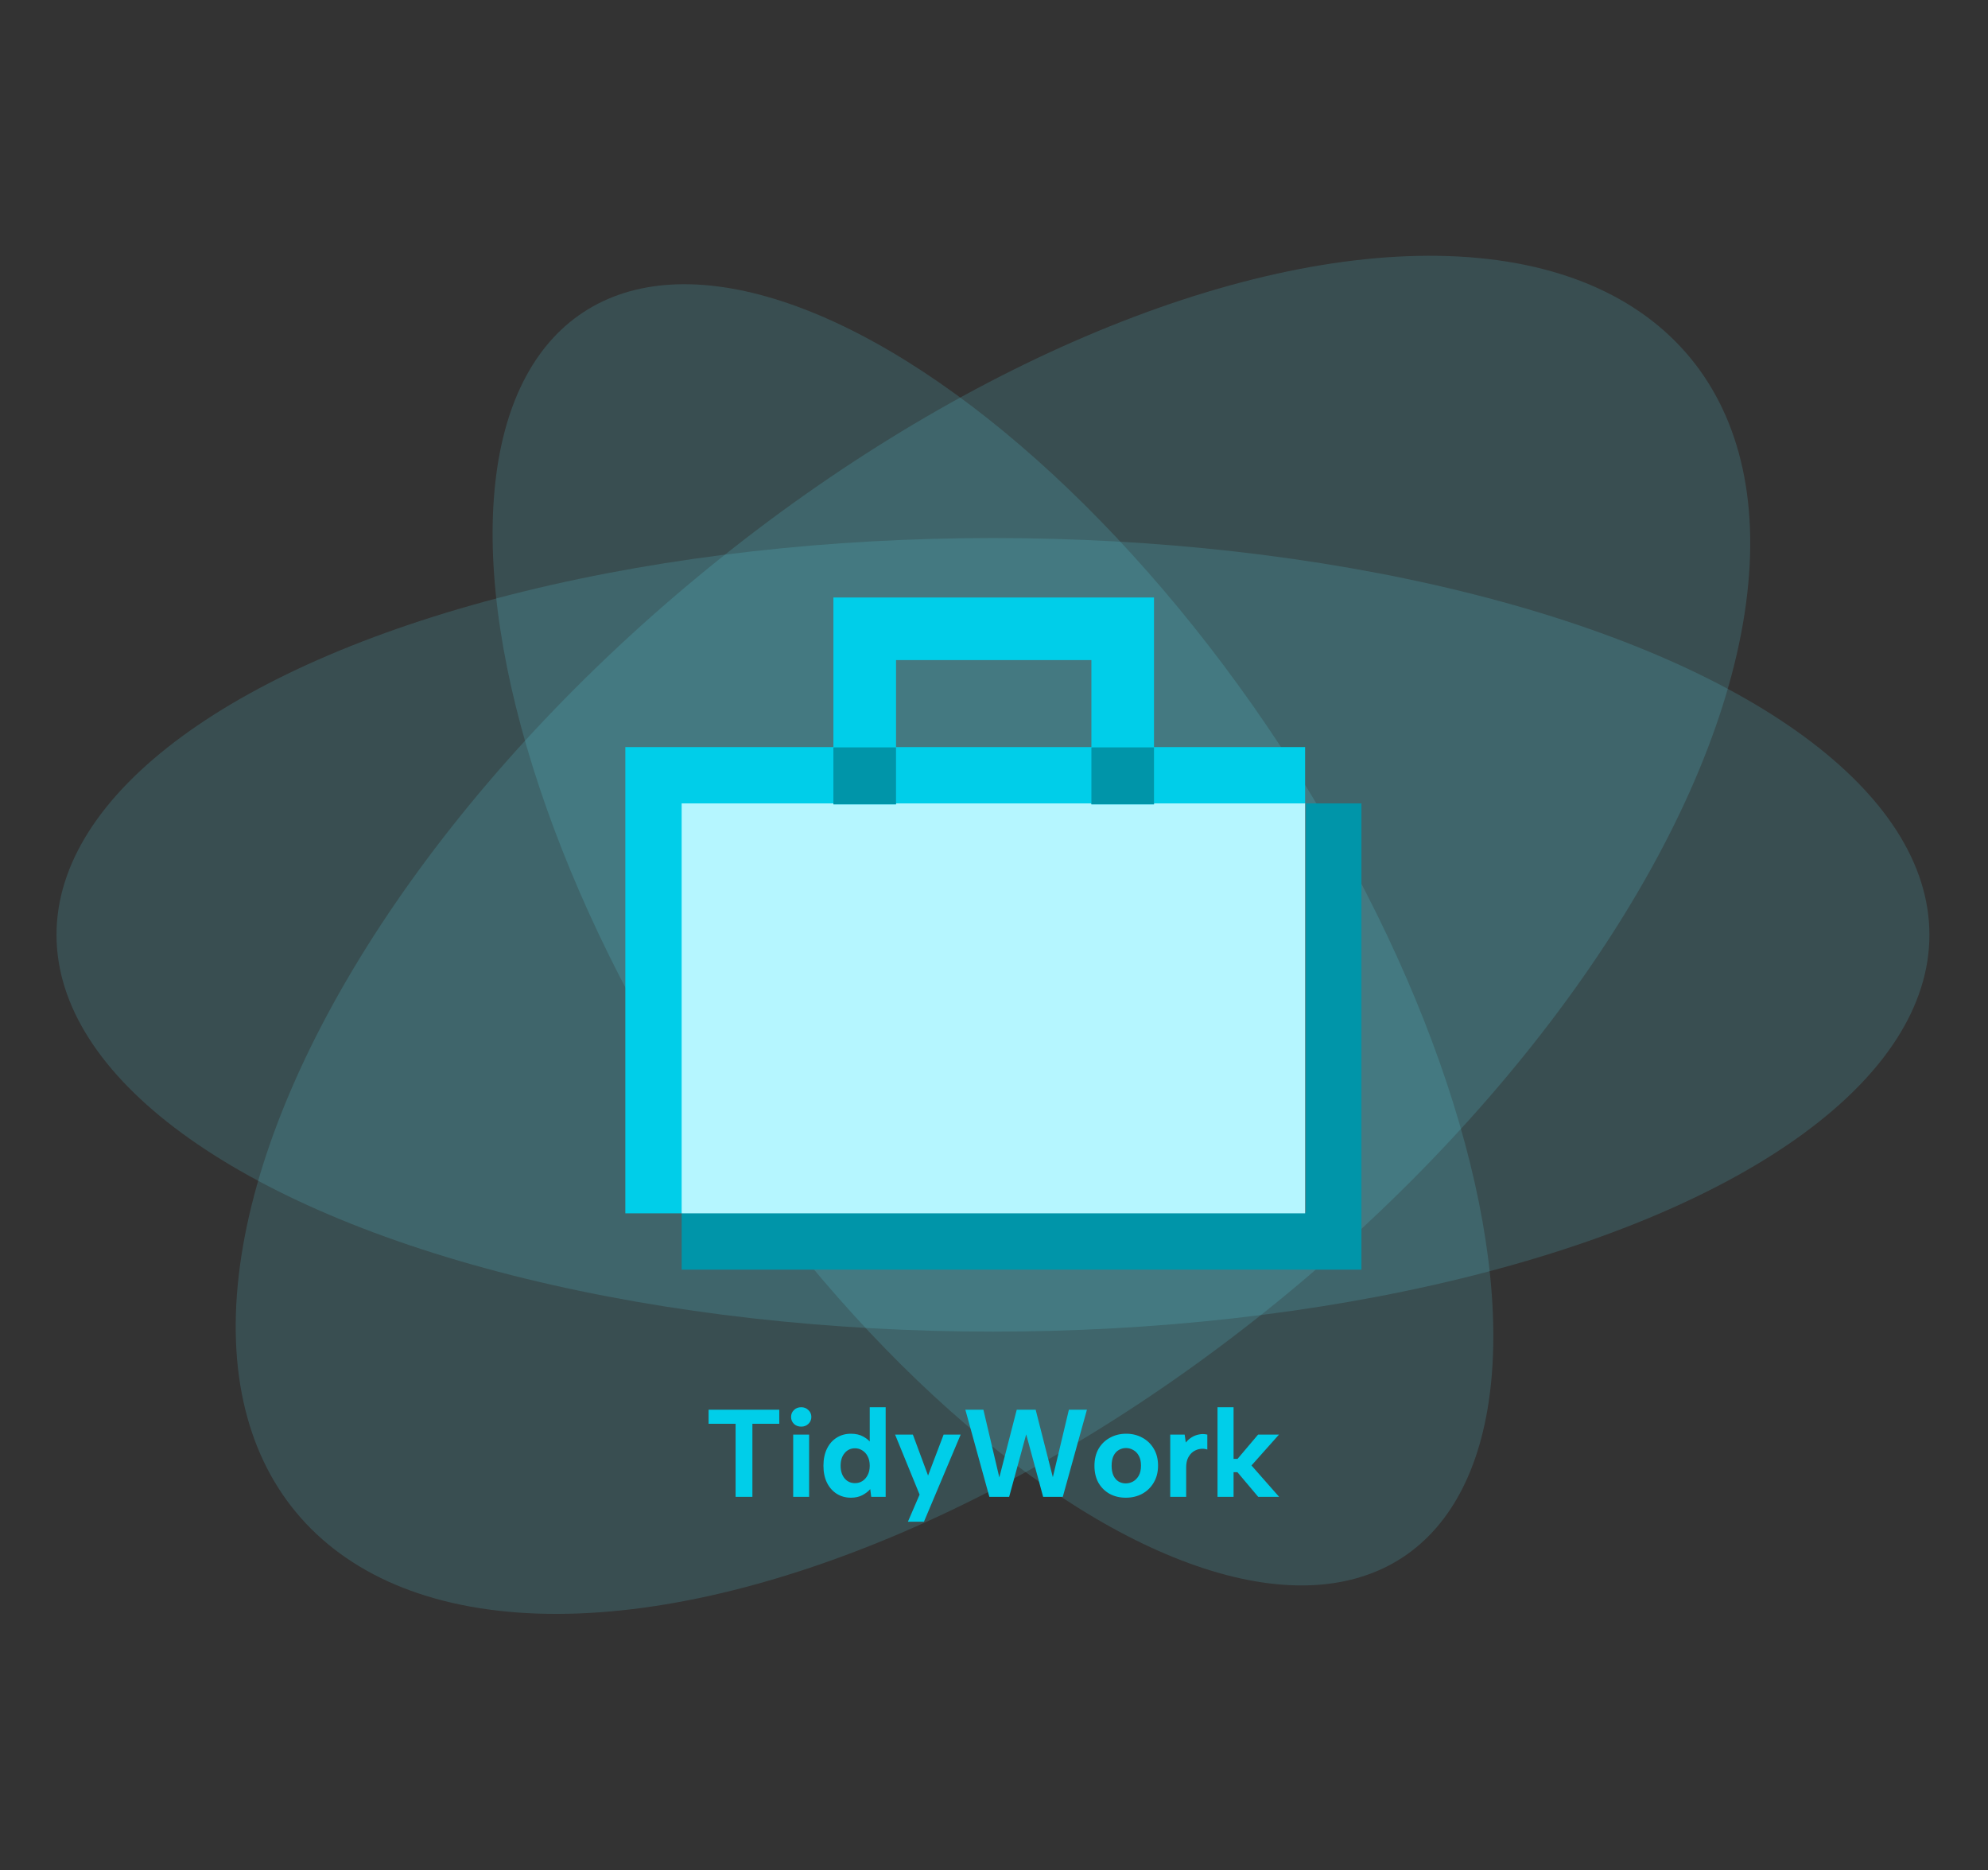
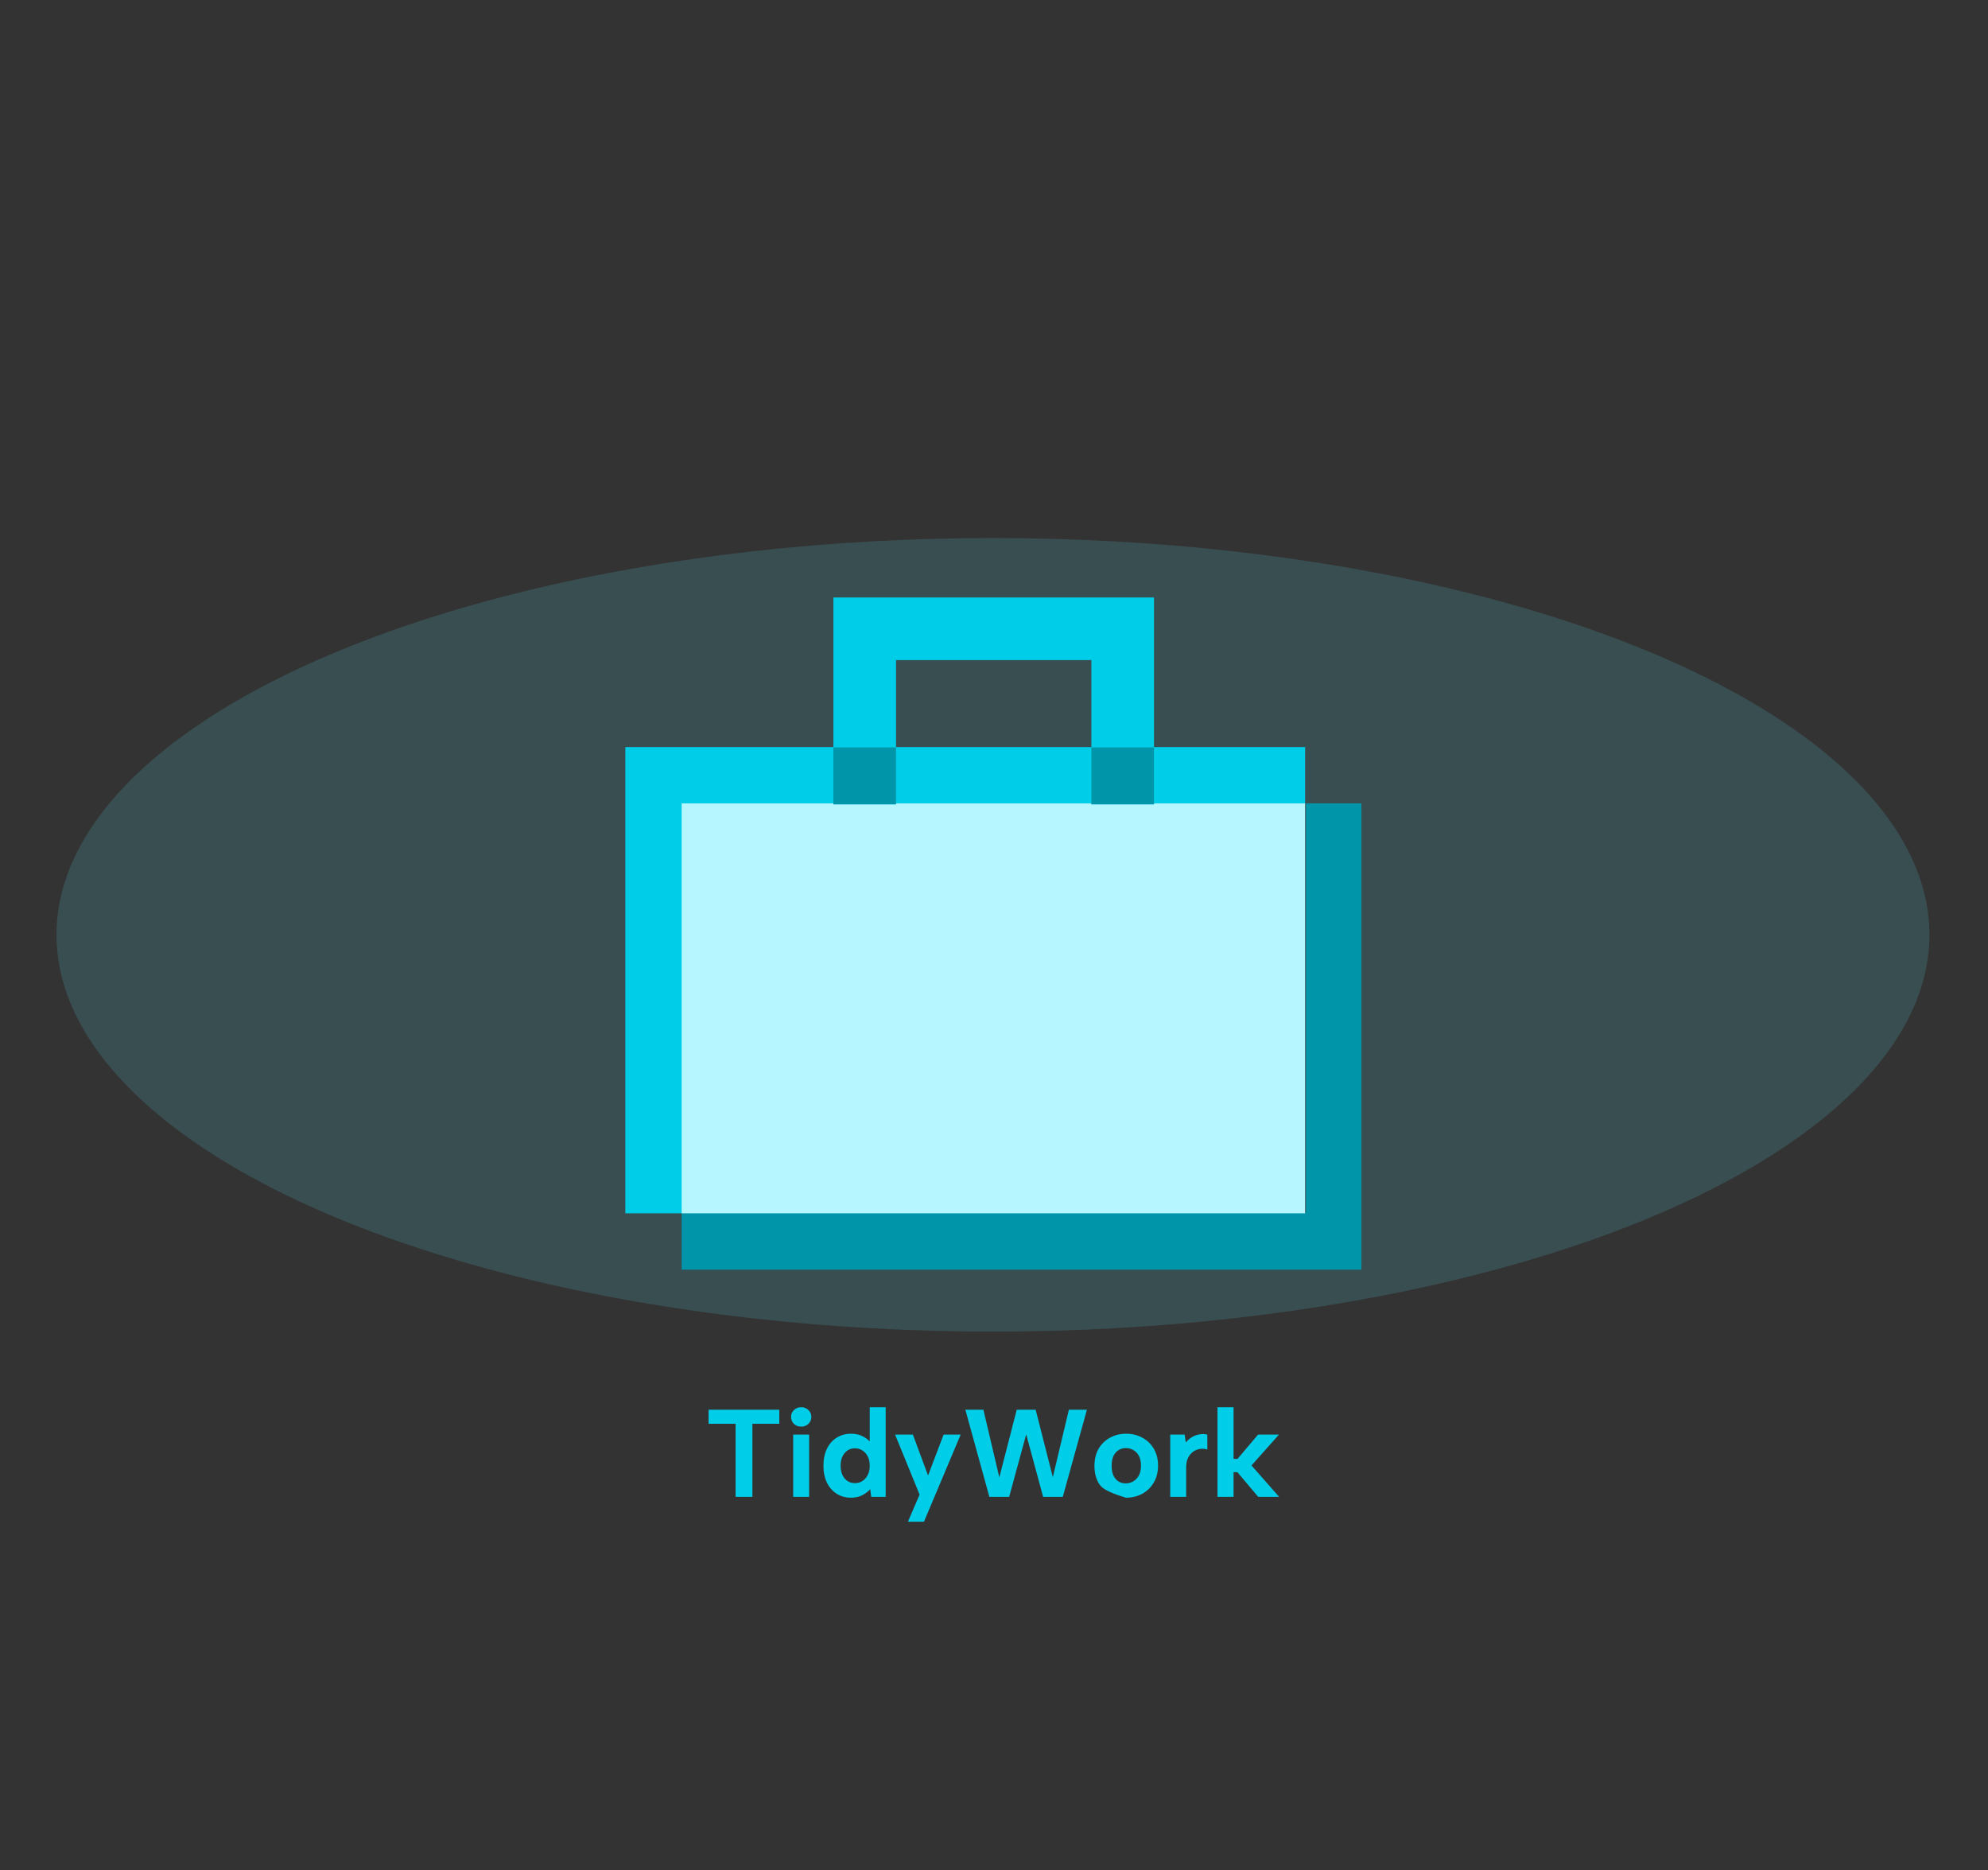
<svg xmlns="http://www.w3.org/2000/svg" width="639" height="601" viewBox="0 0 639 601" fill="none">
  <rect x="0" y="0" width="639" height="601" fill="#333333" stroke="none" />
  <ellipse cx="319.167" cy="300.403" rx="301" ry="127.5" fill="#5DECFF" fill-opacity="0.15" />
-   <ellipse cx="319.167" cy="300.404" rx="110.514" ry="239.5" transform="rotate(-33.361 319.167 300.404)" fill="#5DECFF" fill-opacity="0.15" />
-   <ellipse cx="319.168" cy="300.404" rx="149.153" ry="290.883" transform="rotate(50.372 319.168 300.404)" fill="#5DECFF" fill-opacity="0.15" />
  <path d="M201 240.069H419.497V258.365H219.332V389.896H201V240.069Z" fill="#00CEE9" />
  <path d="M437.602 408H219.104V389.644H419.765V258.174H437.602V408Z" fill="#0095A9" />
  <rect x="219.104" y="258.174" width="200.393" height="131.723" fill="#B5F6FF" />
  <path d="M267.88 192H370.926V258.462H350.804V212.113H288.01V258.462H267.88V192Z" fill="#00CEE9" />
  <rect x="350.805" y="240.169" width="20.121" height="18.292" fill="#0095A9" />
  <rect x="267.88" y="240.169" width="20.121" height="18.292" fill="#0095A9" />
-   <path d="M227.762 453H250.482V457.52H241.842V481H236.442V457.52H227.762V453ZM254.953 461H260.073V481H254.953V461ZM257.553 458.44C256.593 458.44 255.806 458.147 255.193 457.56C254.58 456.947 254.273 456.2 254.273 455.32C254.273 454.44 254.58 453.707 255.193 453.12C255.806 452.507 256.593 452.2 257.553 452.2C258.46 452.2 259.22 452.507 259.833 453.12C260.473 453.707 260.793 454.44 260.793 455.32C260.793 456.2 260.473 456.947 259.833 457.56C259.22 458.147 258.46 458.44 257.553 458.44ZM280.199 464L279.559 464.08V452.2H284.679V481H280.039L279.719 478.52C279.079 479.267 278.226 479.92 277.159 480.48C276.119 481.013 274.906 481.28 273.519 481.28C271.786 481.28 270.253 480.853 268.919 480C267.586 479.147 266.546 477.96 265.799 476.44C265.053 474.893 264.679 473.08 264.679 471C264.679 468.92 265.053 467.107 265.799 465.56C266.546 464.013 267.586 462.827 268.919 462C270.253 461.147 271.786 460.72 273.519 460.72C275.093 460.72 276.439 461.04 277.559 461.68C278.706 462.32 279.586 463.093 280.199 464ZM270.199 471C270.199 472.68 270.626 474.04 271.479 475.08C272.333 476.093 273.453 476.6 274.839 476.6C275.693 476.6 276.466 476.387 277.159 475.96C277.879 475.507 278.453 474.867 278.879 474.04C279.333 473.213 279.559 472.2 279.559 471C279.559 469.8 279.333 468.787 278.879 467.96C278.453 467.133 277.879 466.507 277.159 466.08C276.466 465.627 275.693 465.4 274.839 465.4C273.453 465.4 272.333 465.92 271.479 466.96C270.626 467.973 270.199 469.32 270.199 471ZM303.305 461H308.785L296.985 489H291.825L295.585 480.28L287.705 461H293.425L298.305 474.16L303.305 461ZM324.371 481H318.011L310.291 453H316.091L321.211 474.76L326.811 453H332.891L338.411 474.68L343.571 453H349.371L341.611 481H335.291L329.851 460.92L324.371 481ZM361.869 481.28C359.922 481.28 358.189 480.867 356.669 480.04C355.149 479.187 353.949 478 353.069 476.48C352.215 474.933 351.789 473.12 351.789 471.04C351.789 468.933 352.229 467.107 353.109 465.56C354.015 464.013 355.242 462.827 356.789 462C358.335 461.147 360.069 460.72 361.989 460.72C363.909 460.72 365.642 461.147 367.189 462C368.735 462.827 369.962 464.013 370.869 465.56C371.775 467.08 372.229 468.88 372.229 470.96C372.229 473.067 371.762 474.893 370.829 476.44C369.922 477.987 368.682 479.187 367.109 480.04C365.562 480.867 363.815 481.28 361.869 481.28ZM361.829 476.68C362.655 476.68 363.442 476.48 364.189 476.08C364.935 475.653 365.549 475.027 366.029 474.2C366.509 473.347 366.749 472.267 366.749 470.96C366.749 469.707 366.522 468.667 366.069 467.84C365.615 466.987 365.015 466.36 364.269 465.96C363.549 465.533 362.762 465.32 361.909 465.32C361.082 465.32 360.309 465.533 359.589 465.96C358.895 466.36 358.335 466.987 357.909 467.84C357.509 468.667 357.309 469.733 357.309 471.04C357.309 472.293 357.509 473.347 357.909 474.2C358.309 475.027 358.855 475.653 359.549 476.08C360.242 476.48 361.002 476.68 361.829 476.68ZM376.148 461H380.788L381.148 463.56C381.708 462.867 382.335 462.307 383.028 461.88C383.748 461.427 384.535 461.12 385.388 460.96C386.241 460.773 387.135 460.787 388.068 461V465.8C387.348 465.56 386.588 465.493 385.788 465.6C385.015 465.707 384.281 465.987 383.588 466.44C382.921 466.893 382.361 467.547 381.908 468.4C381.481 469.227 381.268 470.28 381.268 471.56V481H376.148V461ZM391.343 452.2H396.503V468.8H397.783L404.383 461H411.103L402.263 470.92L411.143 481H404.423L397.743 473.08H396.503V481H391.343V452.2Z" fill="#00CEE9" />
+   <path d="M227.762 453H250.482V457.52H241.842V481H236.442V457.52H227.762V453ZM254.953 461H260.073V481H254.953V461ZM257.553 458.44C256.593 458.44 255.806 458.147 255.193 457.56C254.58 456.947 254.273 456.2 254.273 455.32C254.273 454.44 254.58 453.707 255.193 453.12C255.806 452.507 256.593 452.2 257.553 452.2C258.46 452.2 259.22 452.507 259.833 453.12C260.473 453.707 260.793 454.44 260.793 455.32C260.793 456.2 260.473 456.947 259.833 457.56C259.22 458.147 258.46 458.44 257.553 458.44ZM280.199 464L279.559 464.08V452.2H284.679V481H280.039L279.719 478.52C279.079 479.267 278.226 479.92 277.159 480.48C276.119 481.013 274.906 481.28 273.519 481.28C271.786 481.28 270.253 480.853 268.919 480C267.586 479.147 266.546 477.96 265.799 476.44C265.053 474.893 264.679 473.08 264.679 471C264.679 468.92 265.053 467.107 265.799 465.56C266.546 464.013 267.586 462.827 268.919 462C270.253 461.147 271.786 460.72 273.519 460.72C275.093 460.72 276.439 461.04 277.559 461.68C278.706 462.32 279.586 463.093 280.199 464ZM270.199 471C270.199 472.68 270.626 474.04 271.479 475.08C272.333 476.093 273.453 476.6 274.839 476.6C275.693 476.6 276.466 476.387 277.159 475.96C277.879 475.507 278.453 474.867 278.879 474.04C279.333 473.213 279.559 472.2 279.559 471C279.559 469.8 279.333 468.787 278.879 467.96C278.453 467.133 277.879 466.507 277.159 466.08C276.466 465.627 275.693 465.4 274.839 465.4C273.453 465.4 272.333 465.92 271.479 466.96C270.626 467.973 270.199 469.32 270.199 471ZM303.305 461H308.785L296.985 489H291.825L295.585 480.28L287.705 461H293.425L298.305 474.16L303.305 461ZM324.371 481H318.011L310.291 453H316.091L321.211 474.76L326.811 453H332.891L338.411 474.68L343.571 453H349.371L341.611 481H335.291L329.851 460.92L324.371 481ZM361.869 481.28C355.149 479.187 353.949 478 353.069 476.48C352.215 474.933 351.789 473.12 351.789 471.04C351.789 468.933 352.229 467.107 353.109 465.56C354.015 464.013 355.242 462.827 356.789 462C358.335 461.147 360.069 460.72 361.989 460.72C363.909 460.72 365.642 461.147 367.189 462C368.735 462.827 369.962 464.013 370.869 465.56C371.775 467.08 372.229 468.88 372.229 470.96C372.229 473.067 371.762 474.893 370.829 476.44C369.922 477.987 368.682 479.187 367.109 480.04C365.562 480.867 363.815 481.28 361.869 481.28ZM361.829 476.68C362.655 476.68 363.442 476.48 364.189 476.08C364.935 475.653 365.549 475.027 366.029 474.2C366.509 473.347 366.749 472.267 366.749 470.96C366.749 469.707 366.522 468.667 366.069 467.84C365.615 466.987 365.015 466.36 364.269 465.96C363.549 465.533 362.762 465.32 361.909 465.32C361.082 465.32 360.309 465.533 359.589 465.96C358.895 466.36 358.335 466.987 357.909 467.84C357.509 468.667 357.309 469.733 357.309 471.04C357.309 472.293 357.509 473.347 357.909 474.2C358.309 475.027 358.855 475.653 359.549 476.08C360.242 476.48 361.002 476.68 361.829 476.68ZM376.148 461H380.788L381.148 463.56C381.708 462.867 382.335 462.307 383.028 461.88C383.748 461.427 384.535 461.12 385.388 460.96C386.241 460.773 387.135 460.787 388.068 461V465.8C387.348 465.56 386.588 465.493 385.788 465.6C385.015 465.707 384.281 465.987 383.588 466.44C382.921 466.893 382.361 467.547 381.908 468.4C381.481 469.227 381.268 470.28 381.268 471.56V481H376.148V461ZM391.343 452.2H396.503V468.8H397.783L404.383 461H411.103L402.263 470.92L411.143 481H404.423L397.743 473.08H396.503V481H391.343V452.2Z" fill="#00CEE9" />
</svg>